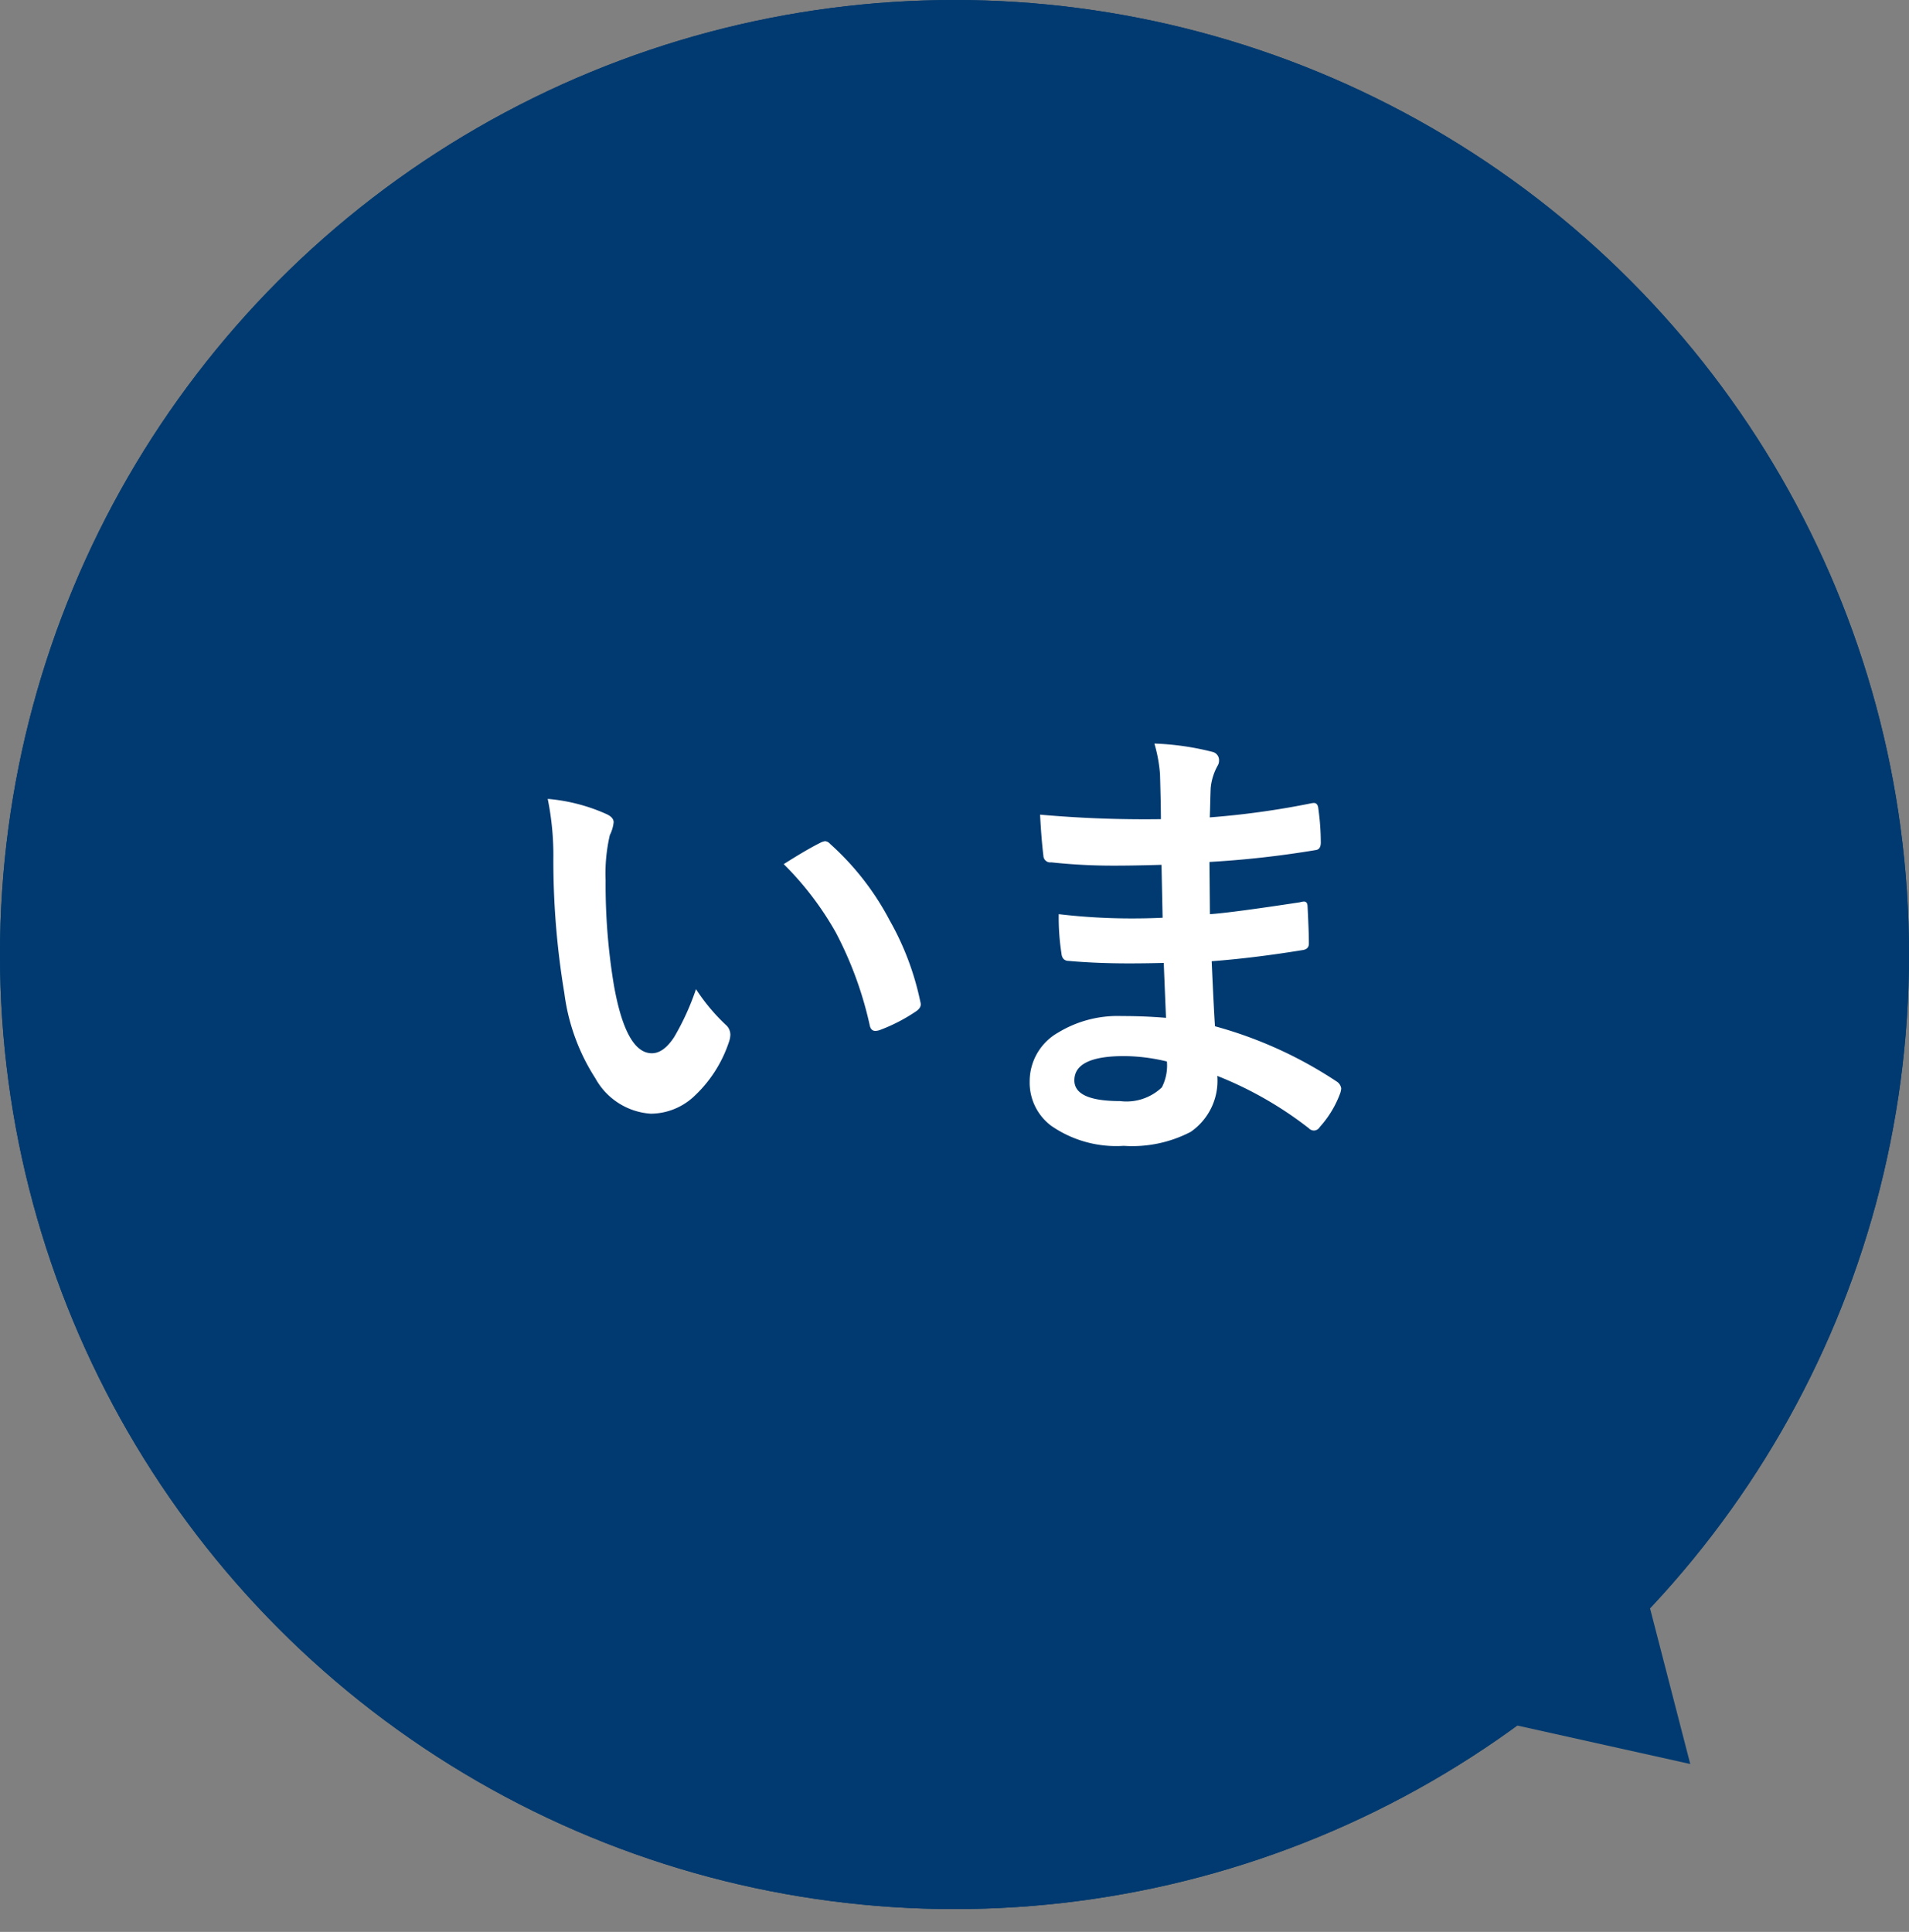
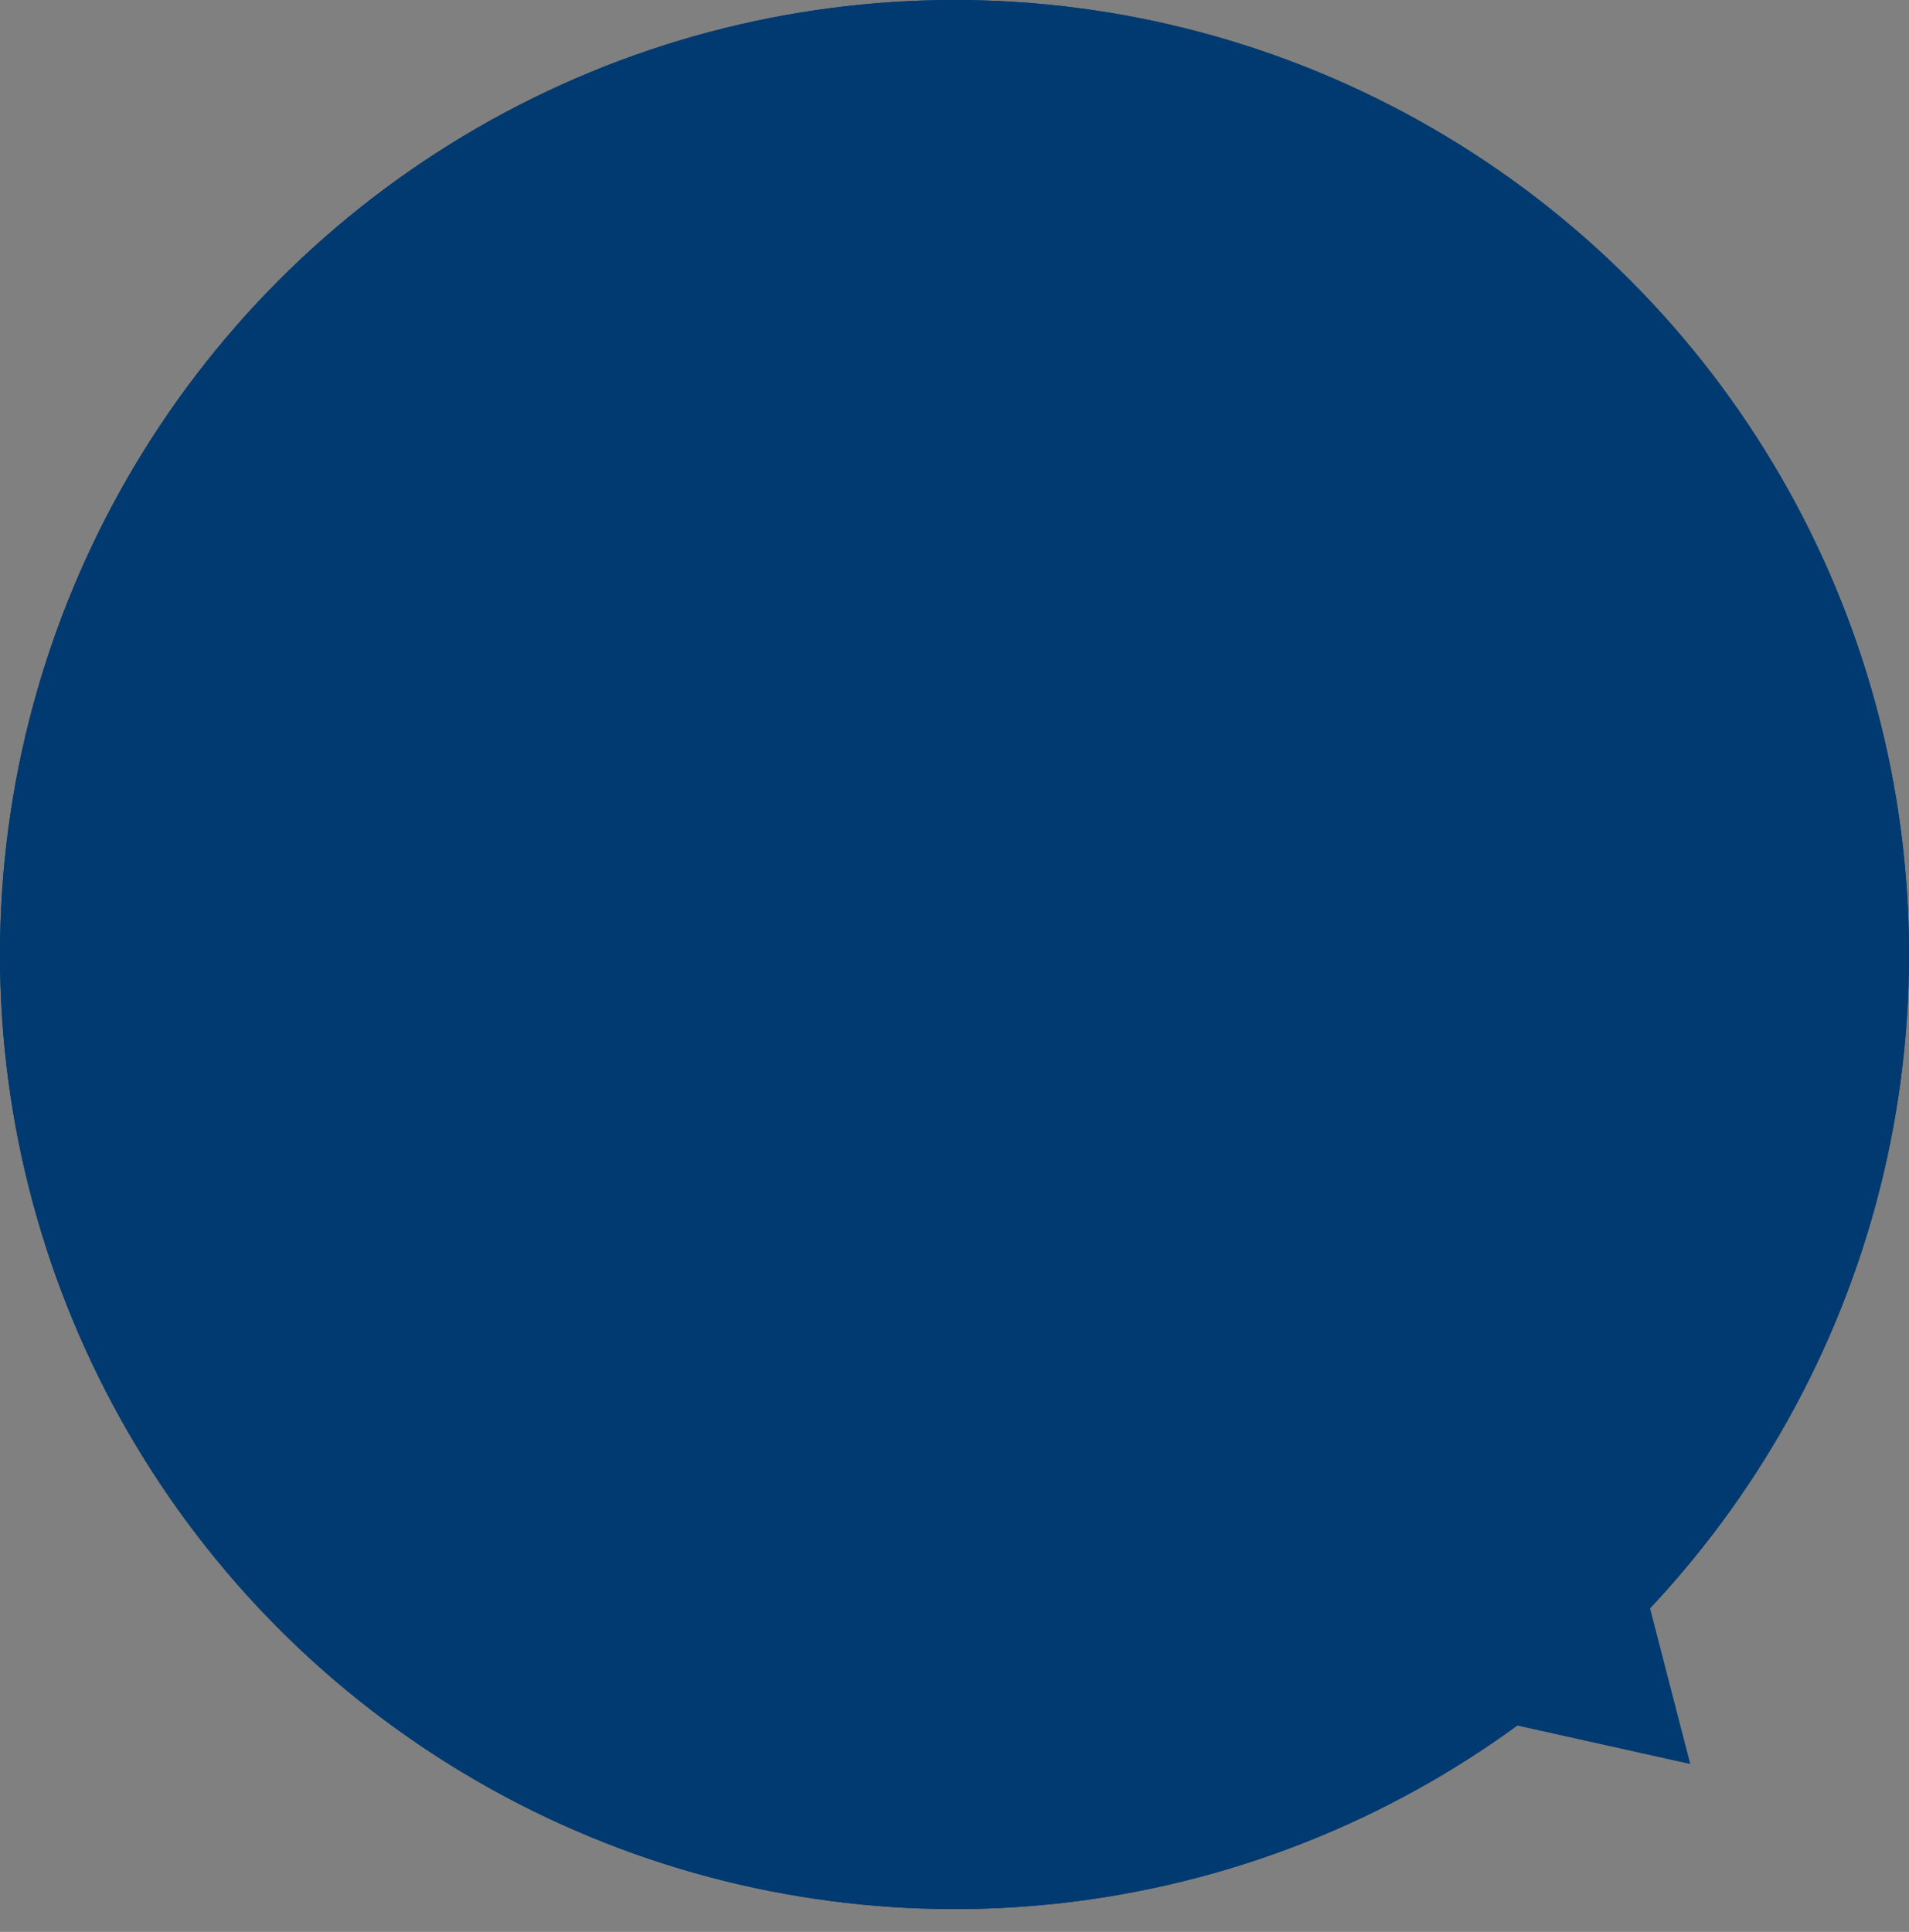
<svg xmlns="http://www.w3.org/2000/svg" width="58" height="58.693" viewBox="0 0 58 58.693">
  <rect x="0" y="0" width="58" height="58.693" fill="#808080" stroke="none" />
  <g id="グループ_3722" data-name="グループ 3722" transform="translate(-458 -536.001)">
    <g id="楕円形_87" data-name="楕円形 87" transform="translate(458 536.001)" fill="#003a70" stroke="#003a70" stroke-width="1">
      <circle cx="29" cy="29" r="29" stroke="none" />
      <circle cx="29" cy="29" r="28.5" fill="none" />
    </g>
    <path id="多角形_3" data-name="多角形 3" d="M7.088,0l7.088,11.572H0Z" transform="matrix(-0.695, 0.719, -0.719, -0.695, 514.28, 584.497)" fill="#003a70" />
-     <path id="パス_1969" data-name="パス 1969" d="M-12.359-9.728a5.482,5.482,0,0,1,1.777.458q.226.1.226.253a1.133,1.133,0,0,1-.116.39A5.155,5.155,0,0,0-10.6-7.253a18.623,18.623,0,0,0,.253,3.192Q-9.98-2-9.194-2q.355,0,.677-.492a7.774,7.774,0,0,0,.663-1.456,5.865,5.865,0,0,0,.9,1.08.4.4,0,0,1,.144.3.7.7,0,0,1-.041.219,3.953,3.953,0,0,1-1.107,1.7,1.941,1.941,0,0,1-1.271.485A2.079,2.079,0,0,1-10.91-1.237a6.221,6.221,0,0,1-.943-2.584A24.577,24.577,0,0,1-12.188-7.9,8.579,8.579,0,0,0-12.359-9.728Zm7.171,1.982q.69-.438,1.1-.643a.481.481,0,0,1,.157-.055.228.228,0,0,1,.15.082A8.284,8.284,0,0,1-1.969-6.036a8.518,8.518,0,0,1,.93,2.468.306.306,0,0,1,.014.082q0,.123-.164.226A5.2,5.2,0,0,1-2.283-2.7a.433.433,0,0,1-.123.021q-.137,0-.171-.178A11.2,11.2,0,0,0-3.609-5.674,9.429,9.429,0,0,0-5.188-7.745ZM6.426-3.076q-.055-1.312-.068-1.668Q5.77-4.73,5.3-4.73q-.984,0-1.825-.075-.205,0-.226-.232a7.061,7.061,0,0,1-.082-1.189,18.785,18.785,0,0,0,2.256.13q.437,0,.9-.021L6.289-7.725Q5.455-7.7,4.881-7.7a17.486,17.486,0,0,1-1.941-.1.208.208,0,0,1-.239-.2Q2.639-8.5,2.6-9.249a35.922,35.922,0,0,0,3.671.137q0-.4-.027-1.36a4.422,4.422,0,0,0-.171-.937,8.268,8.268,0,0,1,1.764.253.256.256,0,0,1,.2.267.287.287,0,0,1-.041.15,1.727,1.727,0,0,0-.212.677q-.007.157-.014.424-.007.308-.014.472a25.284,25.284,0,0,0,3.063-.424.489.489,0,0,1,.1-.014q.123,0,.137.185A7.4,7.4,0,0,1,11.129-8.4q0,.205-.15.226a29.941,29.941,0,0,1-3.233.362l.014,1.586q.636-.041,2.741-.362a.478.478,0,0,1,.116-.021q.1,0,.109.13.041.8.041,1.148,0,.178-.212.2-1.47.239-2.741.335.062,1.415.1,1.976a12.772,12.772,0,0,1,3.712,1.688.294.294,0,0,1,.123.2.579.579,0,0,1-.027.137A3.14,3.14,0,0,1,11.1.239a.215.215,0,0,1-.178.109A.216.216,0,0,1,10.767.28,11.251,11.251,0,0,0,7.984-1.312a1.883,1.883,0,0,1-.807,1.7A3.85,3.85,0,0,1,5.141.813,3.471,3.471,0,0,1,2.933.2a1.638,1.638,0,0,1-.649-1.34,1.7,1.7,0,0,1,.868-1.49,3.476,3.476,0,0,1,1.935-.5Q5.77-3.131,6.426-3.076ZM6.453-1.75a5.63,5.63,0,0,0-1.3-.164q-1.511,0-1.511.738,0,.629,1.388.629A1.556,1.556,0,0,0,6.3-.964,1.452,1.452,0,0,0,6.453-1.75Z" transform="translate(487 570)" fill="#fff" />
  </g>
</svg>